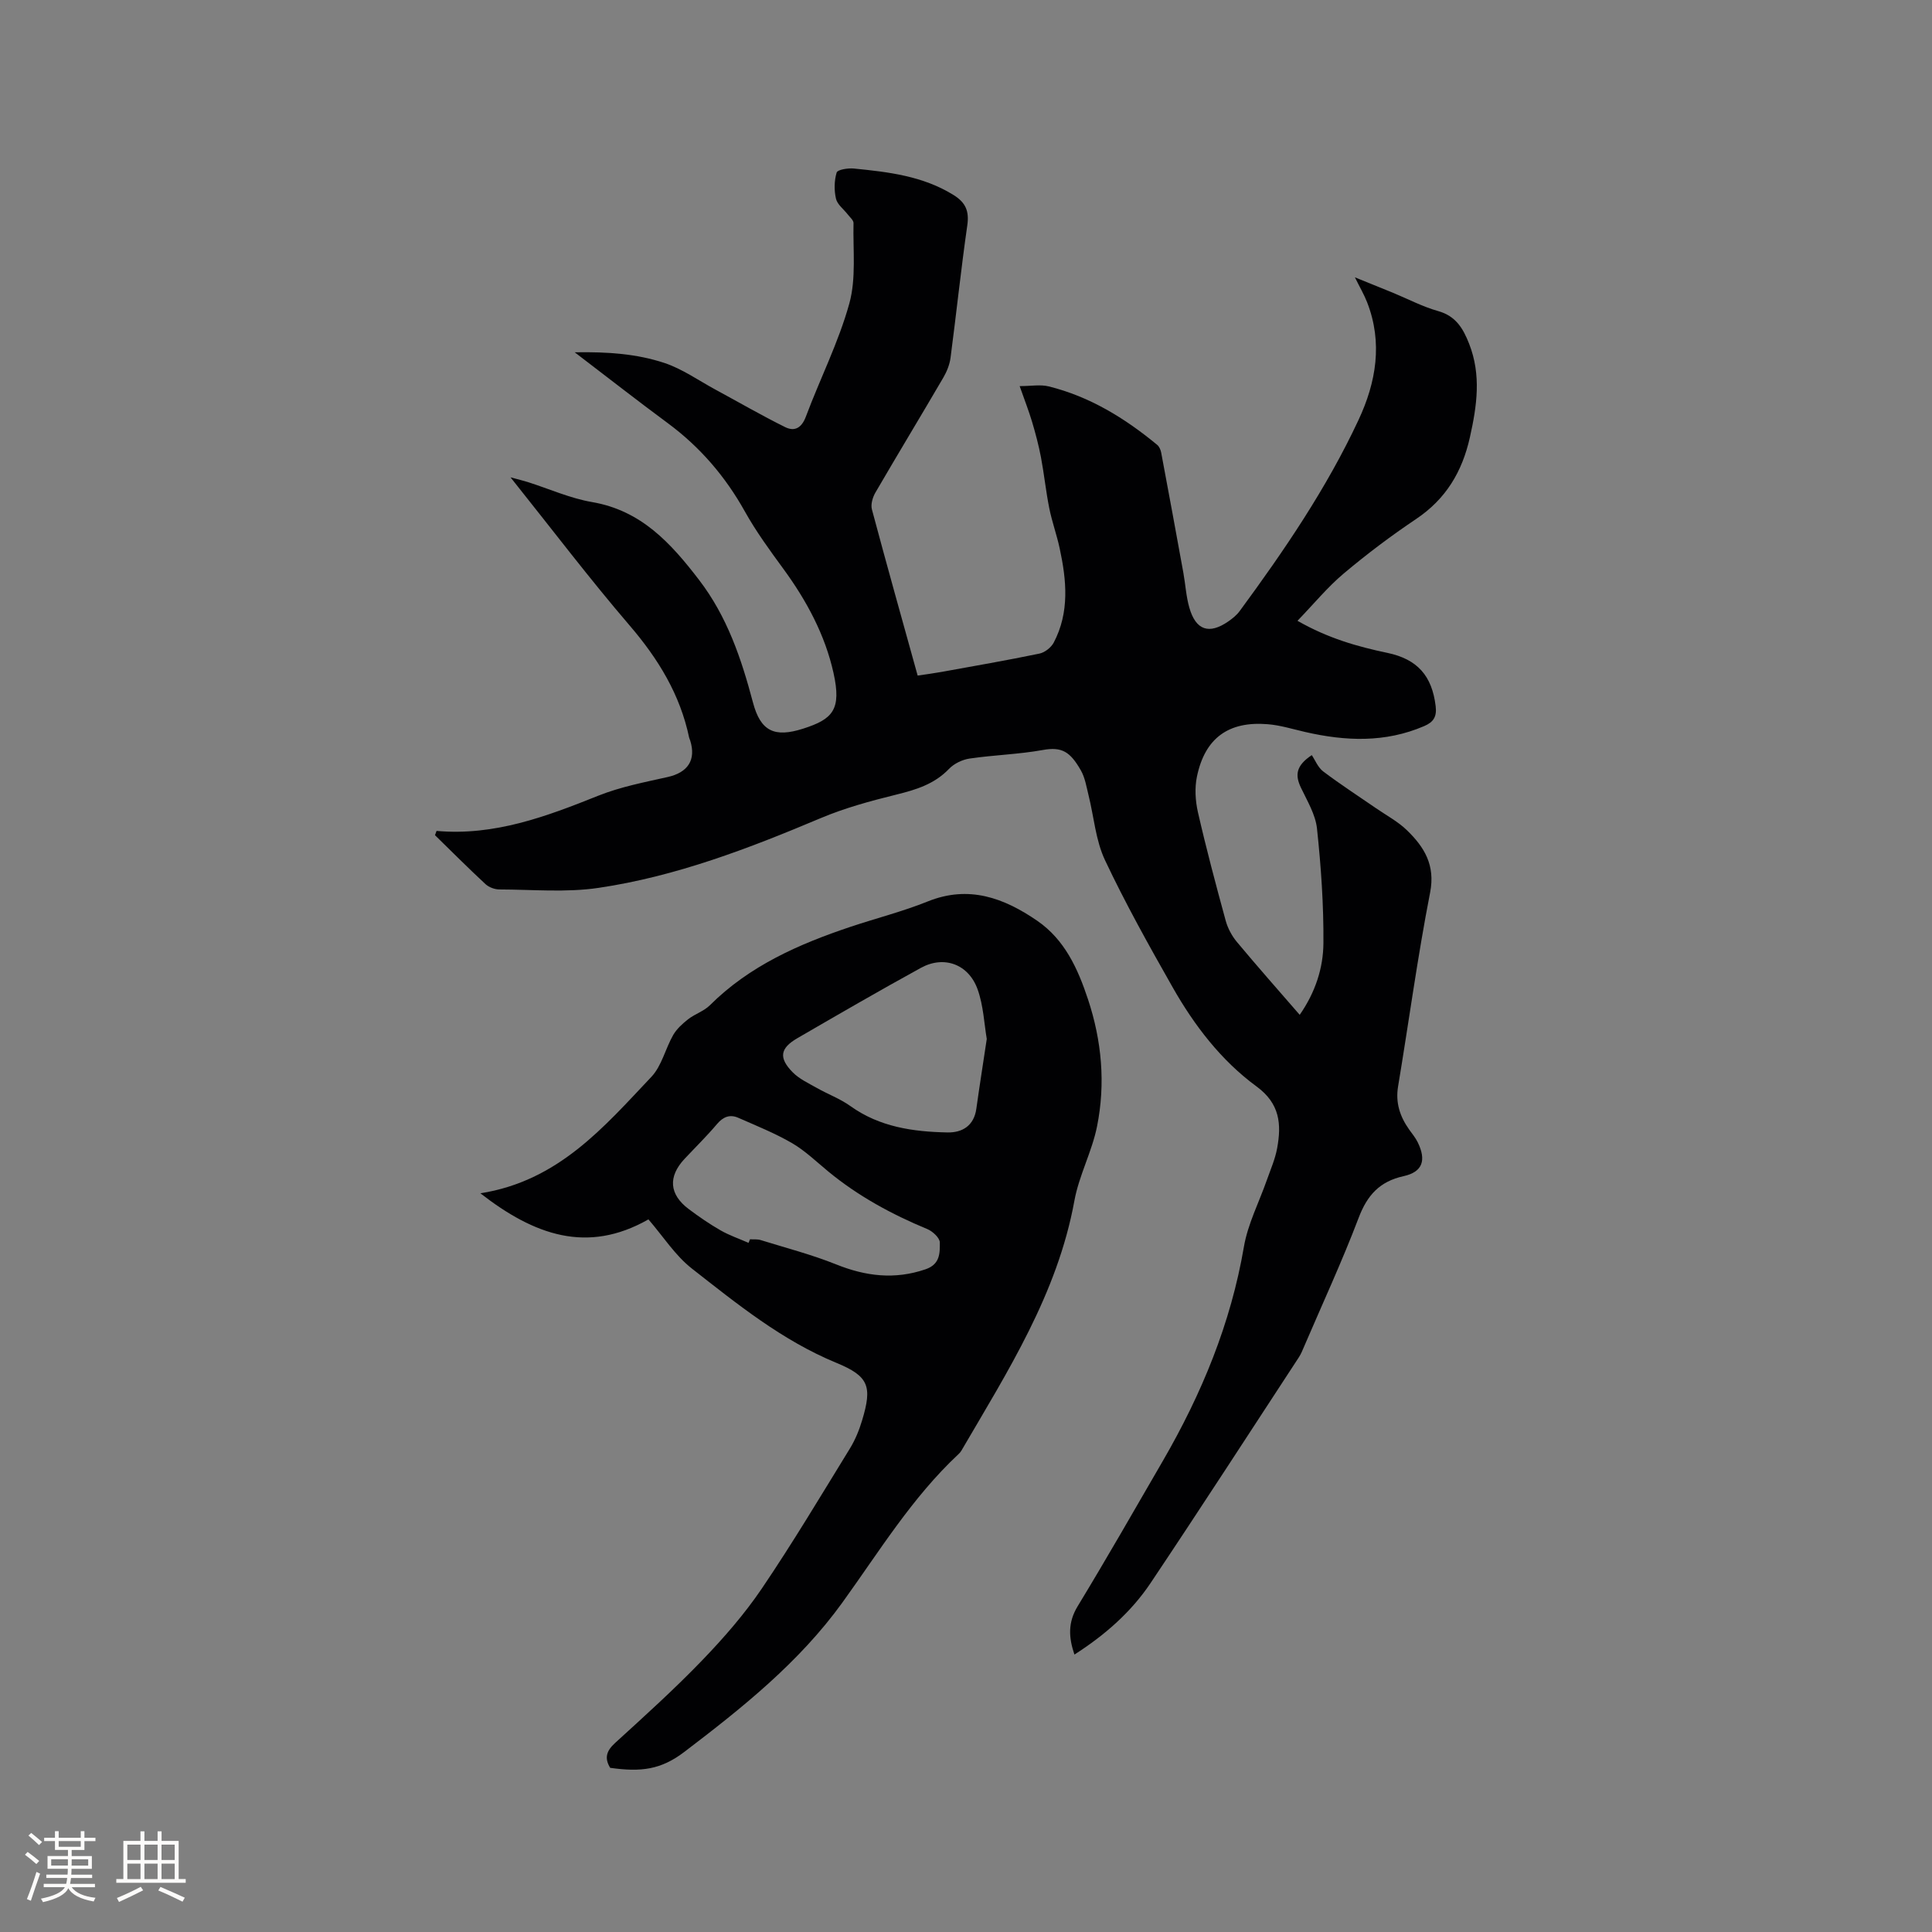
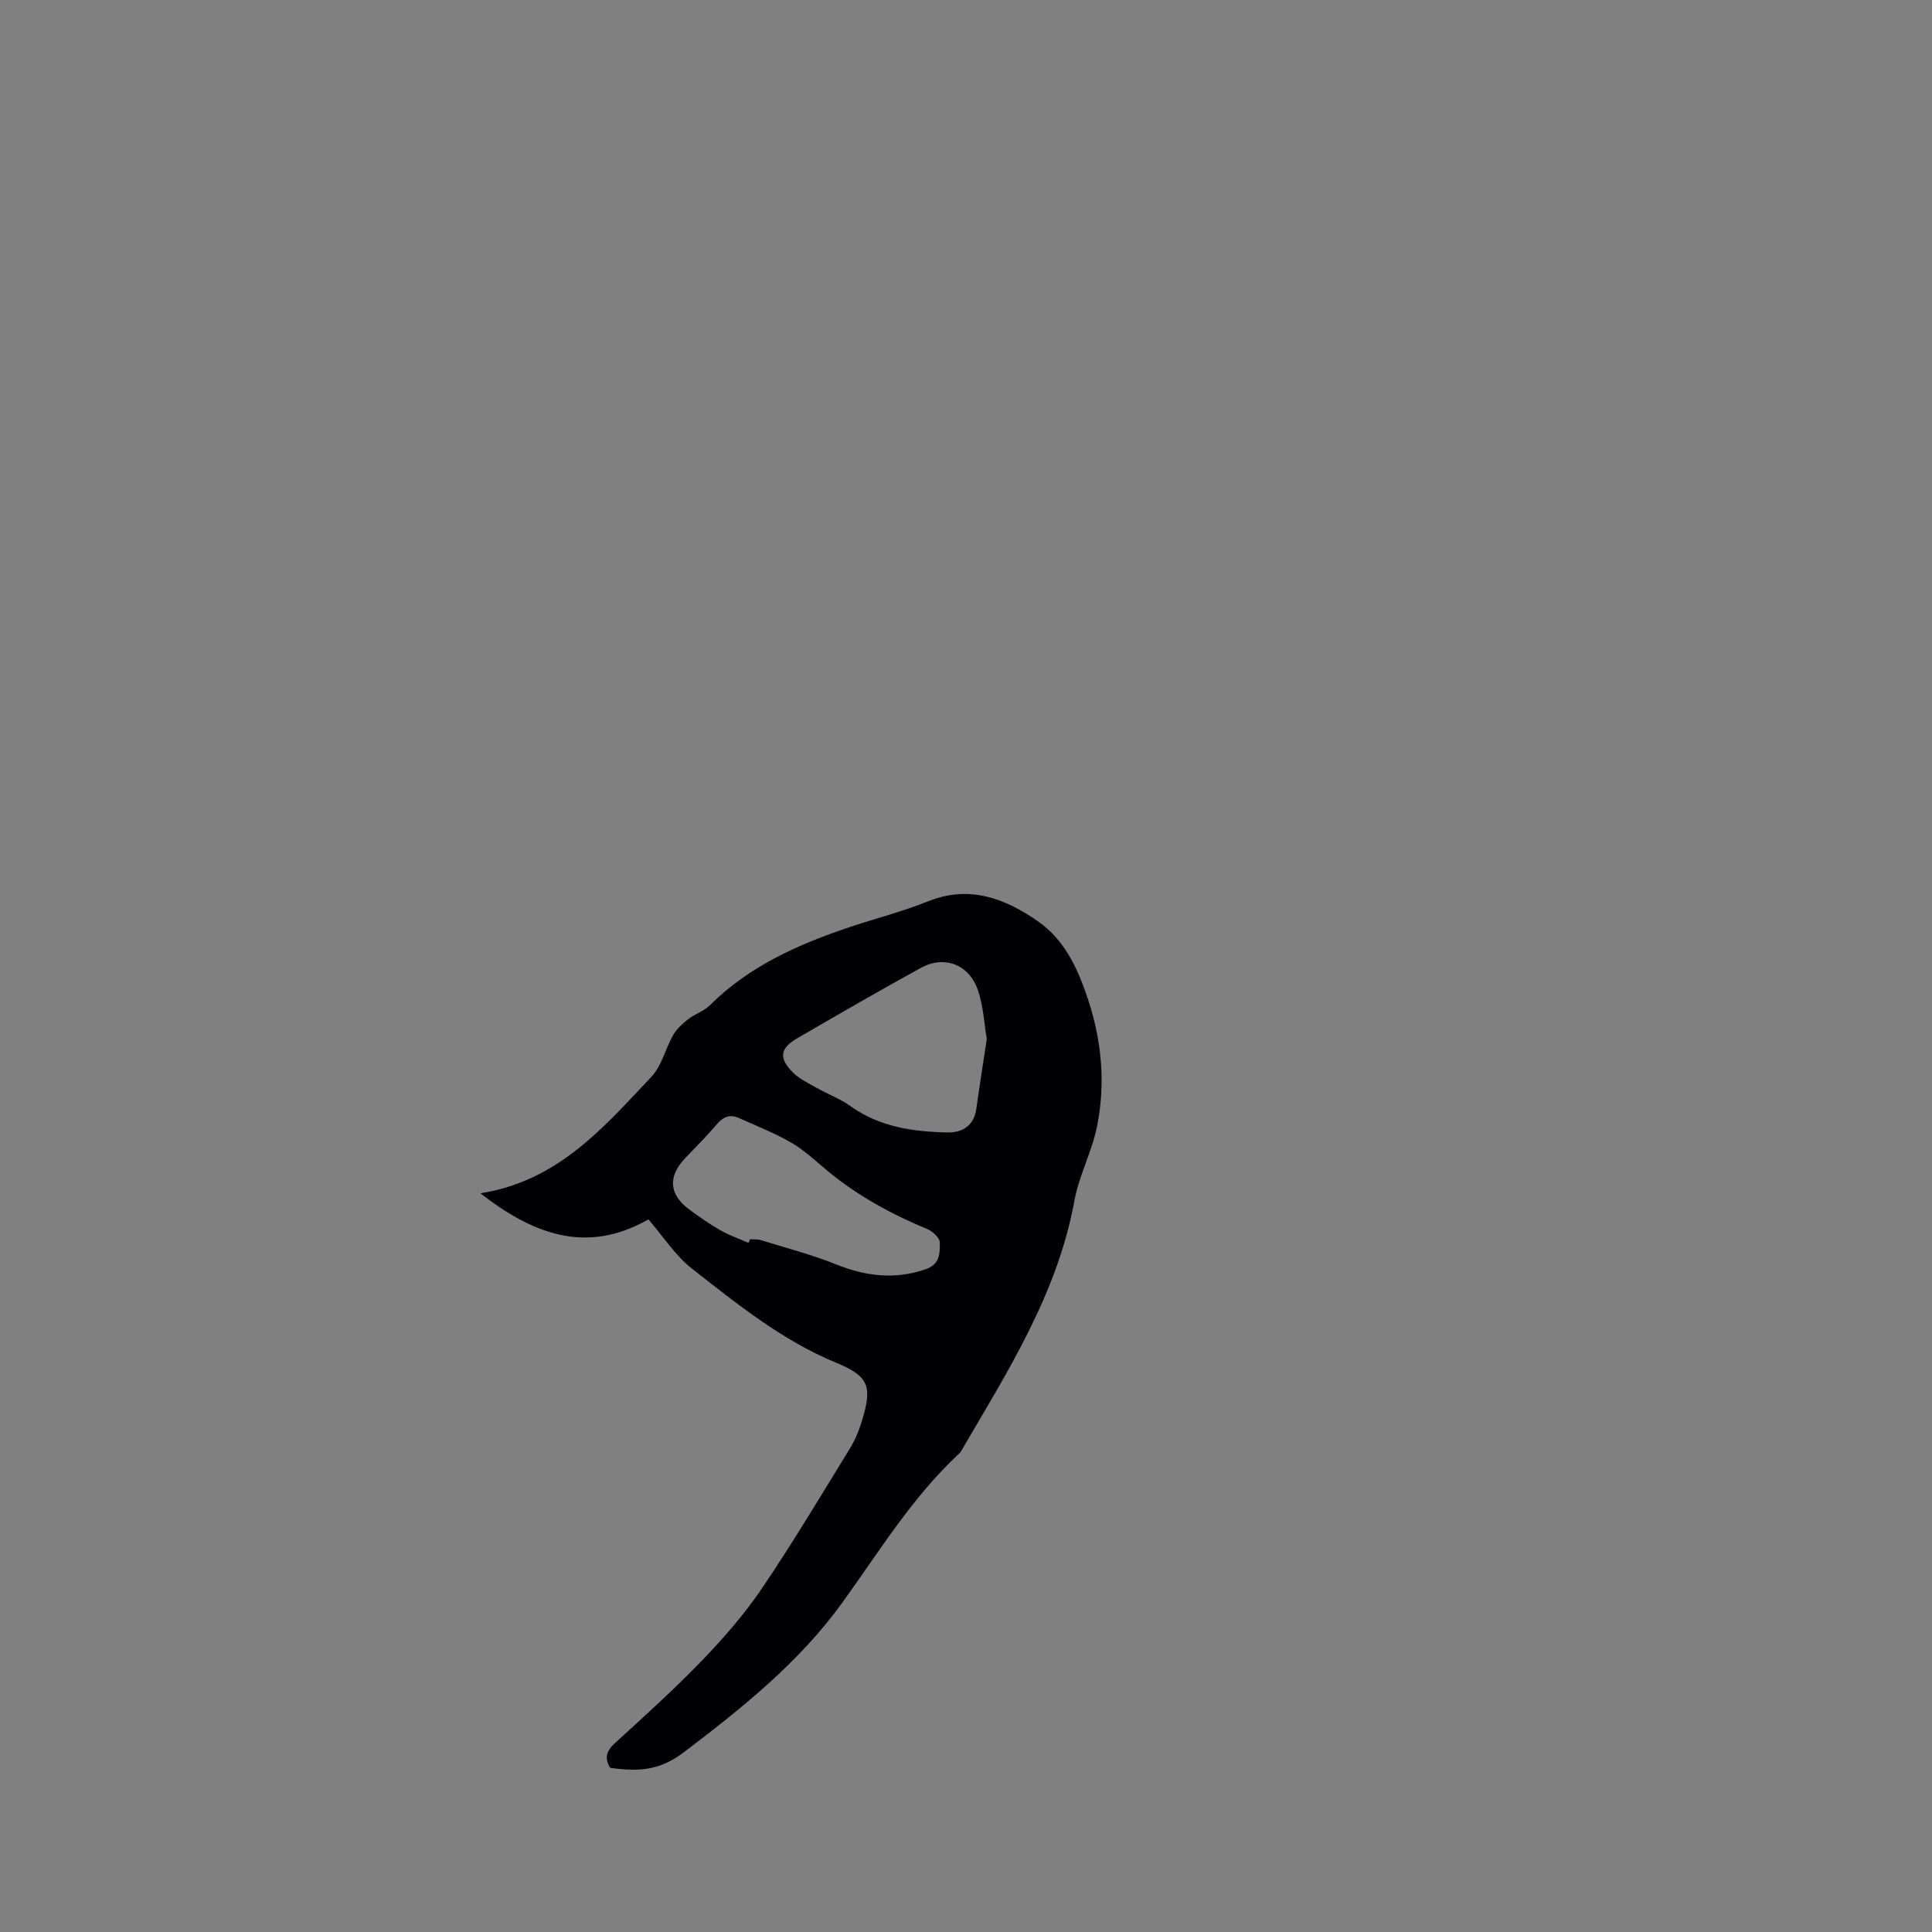
<svg xmlns="http://www.w3.org/2000/svg" enable-background="new 0 0 400 400" viewBox="0 0 400 400">
  <rect x="0" y="0" width="400" height="400" fill="#808080" stroke="none" />
-   <path d="m90.38 172.03c11.98 1.07 22.74-2.98 33.52-7.3 4.56-1.82 9.49-2.77 14.31-3.85 4.19-.93 5.95-3.51 4.69-7.56-.06-.2-.18-.39-.22-.6-1.87-8.93-6.4-16.32-12.32-23.22-8.34-9.72-16.09-19.95-24.66-30.67 1.71.46 2.65.68 3.56.97 4.44 1.41 8.78 3.37 13.33 4.15 10.17 1.75 16.28 8.47 22.14 16.11 5.84 7.62 8.76 16.32 11.16 25.37 1.58 5.98 4.45 7.33 10.39 5.43 6.17-1.97 7.97-3.95 6.29-11.53-1.75-7.89-5.59-15.01-10.4-21.58-2.81-3.84-5.64-7.71-7.95-11.85-4.05-7.26-9.28-13.35-15.96-18.29-6.22-4.59-12.31-9.36-19.27-14.67 6.92-.12 12.9.33 18.55 2.2 3.73 1.24 7.07 3.62 10.58 5.52 4.81 2.6 9.55 5.35 14.44 7.77 1.96.97 3.41.17 4.29-2.18 2.93-7.83 6.77-15.39 8.99-23.4 1.45-5.24.74-11.09.87-16.67.01-.58-.75-1.21-1.19-1.78-.84-1.09-2.16-2.05-2.44-3.26-.4-1.73-.37-3.73.14-5.42.18-.6 2.33-.94 3.53-.83 7.18.71 14.32 1.54 20.68 5.49 2.49 1.55 3.26 3.31 2.84 6.26-1.31 9.12-2.27 18.3-3.47 27.44-.19 1.41-.77 2.85-1.49 4.09-4.65 7.96-9.43 15.84-14.06 23.8-.58.99-1.01 2.46-.73 3.5 3.03 11.35 6.21 22.65 9.47 34.4 1.68-.25 3.3-.46 4.91-.75 6.77-1.23 13.56-2.4 20.3-3.8 1.12-.23 2.42-1.26 2.96-2.27 3.31-6.29 2.66-12.92 1.23-19.54-.6-2.79-1.59-5.5-2.15-8.29-.7-3.49-1.06-7.05-1.72-10.55-.47-2.47-1.12-4.92-1.84-7.34-.69-2.3-1.57-4.54-2.57-7.39 2.36 0 4.29-.37 6.02.06 8.5 2.11 15.77 6.58 22.45 12.1.43.35.72 1.03.83 1.6 1.56 8.3 3.09 16.61 4.6 24.93.43 2.39.56 4.86 1.23 7.18 1.34 4.7 4.1 5.6 8.08 2.84.86-.6 1.72-1.29 2.33-2.12 9.24-12.56 18.02-25.44 24.63-39.61 3.63-7.77 5.04-15.97 1.76-24.35-.61-1.57-1.48-3.04-2.52-5.15 2.91 1.18 5.38 2.17 7.84 3.18 3.13 1.29 6.17 2.9 9.41 3.81 3.66 1.03 5.16 3.61 6.4 6.77 2.53 6.46 1.62 12.81.16 19.34-1.6 7.17-4.98 12.81-11.16 16.95-5.19 3.48-10.2 7.26-14.98 11.28-3.34 2.81-6.15 6.25-9.56 9.78 6.37 3.64 12.42 5.34 18.61 6.64 6.25 1.31 9.25 4.78 10 11.04.26 2.17-.44 3.29-2.38 4.12-8.08 3.48-16.3 3.13-24.63 1.22-2.58-.59-5.15-1.4-7.76-1.61-8.11-.67-12.99 2.87-14.65 10.81-.5 2.37-.34 5.04.2 7.42 1.72 7.53 3.71 15 5.75 22.46.43 1.56 1.27 3.13 2.3 4.37 4.19 5.03 8.53 9.93 13.02 15.11 3.26-4.69 4.87-9.71 4.91-14.83.06-7.91-.49-15.86-1.33-23.73-.31-2.92-2.03-5.74-3.34-8.5-1.16-2.46-1.14-4.46 2.26-6.71.69 1.02 1.27 2.55 2.37 3.38 3.53 2.67 7.26 5.08 10.91 7.6 2.17 1.5 4.57 2.77 6.44 4.59 3.56 3.46 5.89 7.18 4.78 12.88-2.6 13.3-4.4 26.75-6.63 40.13-.57 3.4.39 6.25 2.29 8.94.61.86 1.31 1.69 1.77 2.63 1.83 3.73 1.02 6.15-2.92 7.02-4.95 1.09-7.52 3.93-9.3 8.61-3.42 9-7.48 17.76-11.28 26.62-.33.78-.65 1.58-1.11 2.28-10.21 15.6-20.33 31.25-30.7 46.74-4.04 6.03-9.48 10.78-15.76 14.8-1.21-3.56-1.37-6.65.66-9.99 6.04-9.95 11.82-20.05 17.66-30.13 8.02-13.85 14.05-28.41 16.77-44.32.81-4.72 3.13-9.19 4.74-13.78.77-2.19 1.73-4.36 2.14-6.62.91-4.96.59-9.23-4.28-12.79-7.32-5.37-12.87-12.62-17.35-20.51-4.91-8.65-9.78-17.36-14.02-26.35-1.94-4.11-2.28-8.97-3.41-13.47-.43-1.74-.72-3.61-1.59-5.12-2.2-3.84-3.9-4.92-7.87-4.2-4.99.9-10.12 1.03-15.15 1.77-1.51.22-3.22 1.04-4.27 2.14-3.04 3.17-6.84 4.32-10.93 5.33-5.31 1.31-10.65 2.76-15.67 4.88-14.87 6.27-29.92 12.05-45.93 14.42-6.72 1-13.69.35-20.55.33-.97 0-2.17-.44-2.88-1.1-3.56-3.3-6.99-6.74-10.46-10.13.1-.29.21-.59.32-.89z" fill="#010103" />
  <path d="m126.33 366.01c-1.25-2.05-.76-3.53 1.04-5.17 6.11-5.57 12.26-11.12 17.99-17.07 4.46-4.63 8.76-9.56 12.36-14.87 6.41-9.46 12.27-19.29 18.26-29.03 1.09-1.78 1.91-3.79 2.51-5.8 2.12-7.03 1.41-9.13-5.31-11.9-11.26-4.64-20.56-12.19-29.96-19.55-3.43-2.69-5.9-6.61-8.97-10.16-12.68 7.22-23.67 3.25-34.79-5.4 16.16-2.55 25.57-13.72 35.4-24.11 2.15-2.27 2.89-5.82 4.51-8.65.73-1.27 1.92-2.35 3.09-3.27 1.41-1.1 3.27-1.67 4.51-2.9 8.2-8.17 18.41-12.66 29.14-16.25 5.32-1.78 10.79-3.16 15.98-5.25 8.5-3.42 15.77-.72 22.65 4 5.69 3.91 8.41 9.91 10.51 16.24 2.86 8.62 3.66 17.47 1.88 26.34-1.05 5.24-3.74 10.16-4.69 15.4-3.51 19.24-13.81 35.31-23.4 51.74-.16.27-.38.52-.61.73-9.62 8.99-16.42 20.18-24.04 30.73-8.93 12.37-20.71 21.77-32.69 30.89-4.86 3.71-8.99 4.21-15.37 3.31zm77.97-150.91c-.53-3.07-.68-6.85-1.89-10.25-1.87-5.24-6.96-7.08-11.72-4.48-8.61 4.72-17.11 9.65-25.61 14.58-3.58 2.08-3.9 4.06-.97 7.05 1.36 1.38 3.26 2.26 4.99 3.24 2.29 1.3 4.83 2.23 6.95 3.75 6.06 4.35 13.01 5.33 20.12 5.47 3.05.06 5.48-1.38 5.97-4.9.64-4.6 1.37-9.18 2.16-14.46zm-49.32 42.22c.1-.25.2-.49.3-.74.74.05 1.52-.05 2.2.16 5.22 1.62 10.55 3 15.61 5.03 6.15 2.47 12.14 3.21 18.54 1.02 3.04-1.04 2.96-3.4 2.95-5.54 0-.95-1.48-2.32-2.58-2.78-7.39-3.06-14.33-6.83-20.52-11.93-2.45-2.02-4.79-4.29-7.5-5.87-3.53-2.05-7.37-3.59-11.12-5.24-1.72-.76-3.13-.23-4.41 1.29-2.12 2.51-4.47 4.81-6.72 7.21-3.45 3.68-3.19 7.36.87 10.4 2.12 1.59 4.31 3.1 6.6 4.41 1.82 1.04 3.85 1.73 5.78 2.58z" fill="#010103" />
  <g fill="#fcfbfa">
-     <path d="m5.17 384 .55-.58c.85.61 1.65 1.24 2.4 1.87l-.59.64c-.83-.73-1.62-1.38-2.36-1.93m1.22 9.53-.82-.34c.71-1.76 1.37-3.64 1.98-5.63.24.13.5.25.76.36-.6 1.67-1.24 3.54-1.92 5.61m-.5-13.5.57-.54c.56.44 1.31 1.06 2.26 1.87l-.64.64c-.68-.66-1.41-1.32-2.19-1.97m3.25.46h2.24v-1.36h.77v1.36h4.57v-1.36h.76v1.36h2.28v.69h-2.28v1.84h-2.64v1.26h4.18v2.64h-4.21c0 .45-.02.86-.05 1.21h4.32v.69h-4.38c-.04.34-.1.75-.19 1.22h5.15v.69h-4.82c.87 1.19 2.51 1.92 4.93 2.19-.17.31-.3.57-.37.76-2.77-.49-4.52-1.41-5.26-2.76-.56 1.26-2.3 2.23-5.24 2.9-.12-.24-.26-.48-.43-.72 2.73-.55 4.38-1.34 4.96-2.38h-4.38v-.69h4.65c.1-.38.17-.79.21-1.22h-4.32v-.69h4.4c.03-.34.05-.75.05-1.21h-4.2v-2.64h4.23v-1.26h-2.69v-1.84h-2.24zm1.46 4.46v1.29h3.45c.01-.4.02-.57.01-.53v-.32-.45h-3.46zm1.55-2.59h4.57v-1.19h-4.57zm6.11 2.59h-3.42v.77c-.01.19-.01.37-.02.53h3.44z" />
-     <path d="m32.63 379.16h.82v1.98h3.54v7.89h1.46v.78h-14.37v-.78h1.46v-7.89h3.54v-1.98h.82v1.98h2.73zm-3.49 11.48.5.73c-1.61.82-3.28 1.63-5 2.41-.13-.27-.28-.55-.44-.82 1.75-.72 3.4-1.49 4.94-2.32m-2.78-5.55h2.73v-3.18h-2.73zm0 3.95h2.73v-3.2h-2.73zm3.54-3.95h2.73v-3.18h-2.73zm0 3.95h2.73v-3.2h-2.73zm7.89 4.68c-1.84-.92-3.51-1.7-5.02-2.32l.45-.73c1.89.8 3.57 1.55 5.04 2.23zm-1.62-11.81h-2.73v3.18h2.73zm-2.73 7.13h2.73v-3.2h-2.73z" />
-   </g>
+     </g>
</svg>